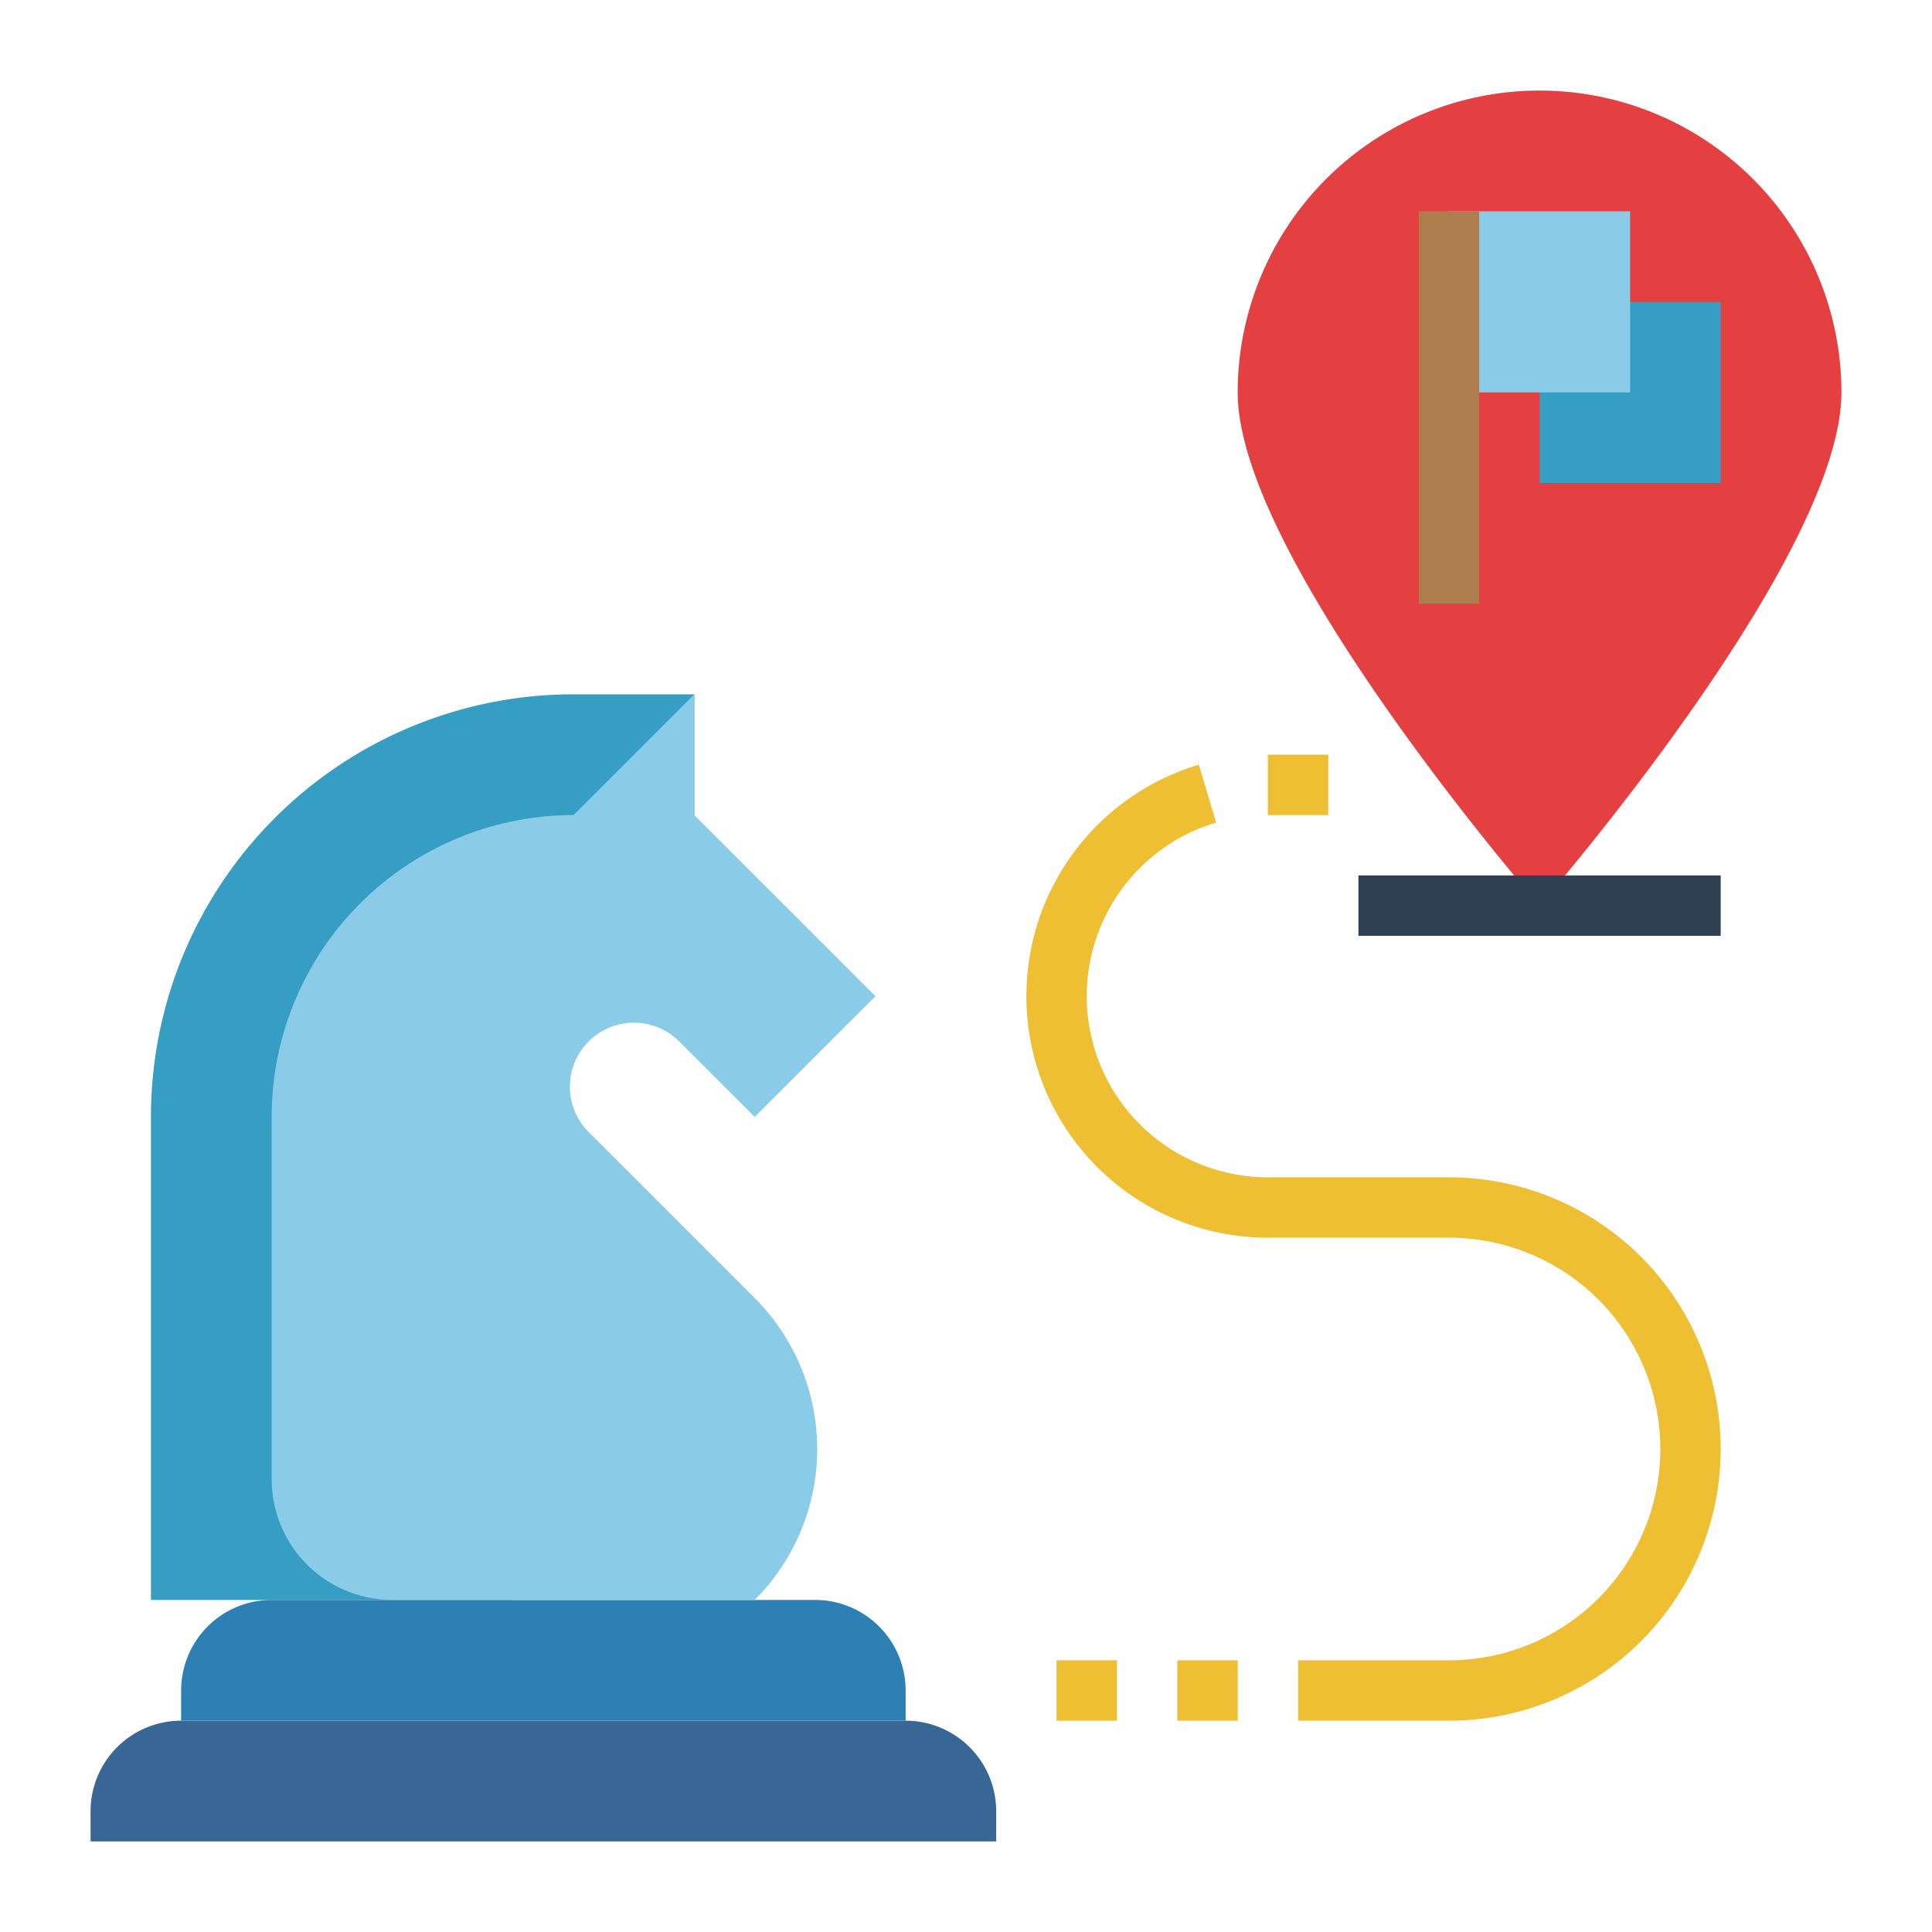
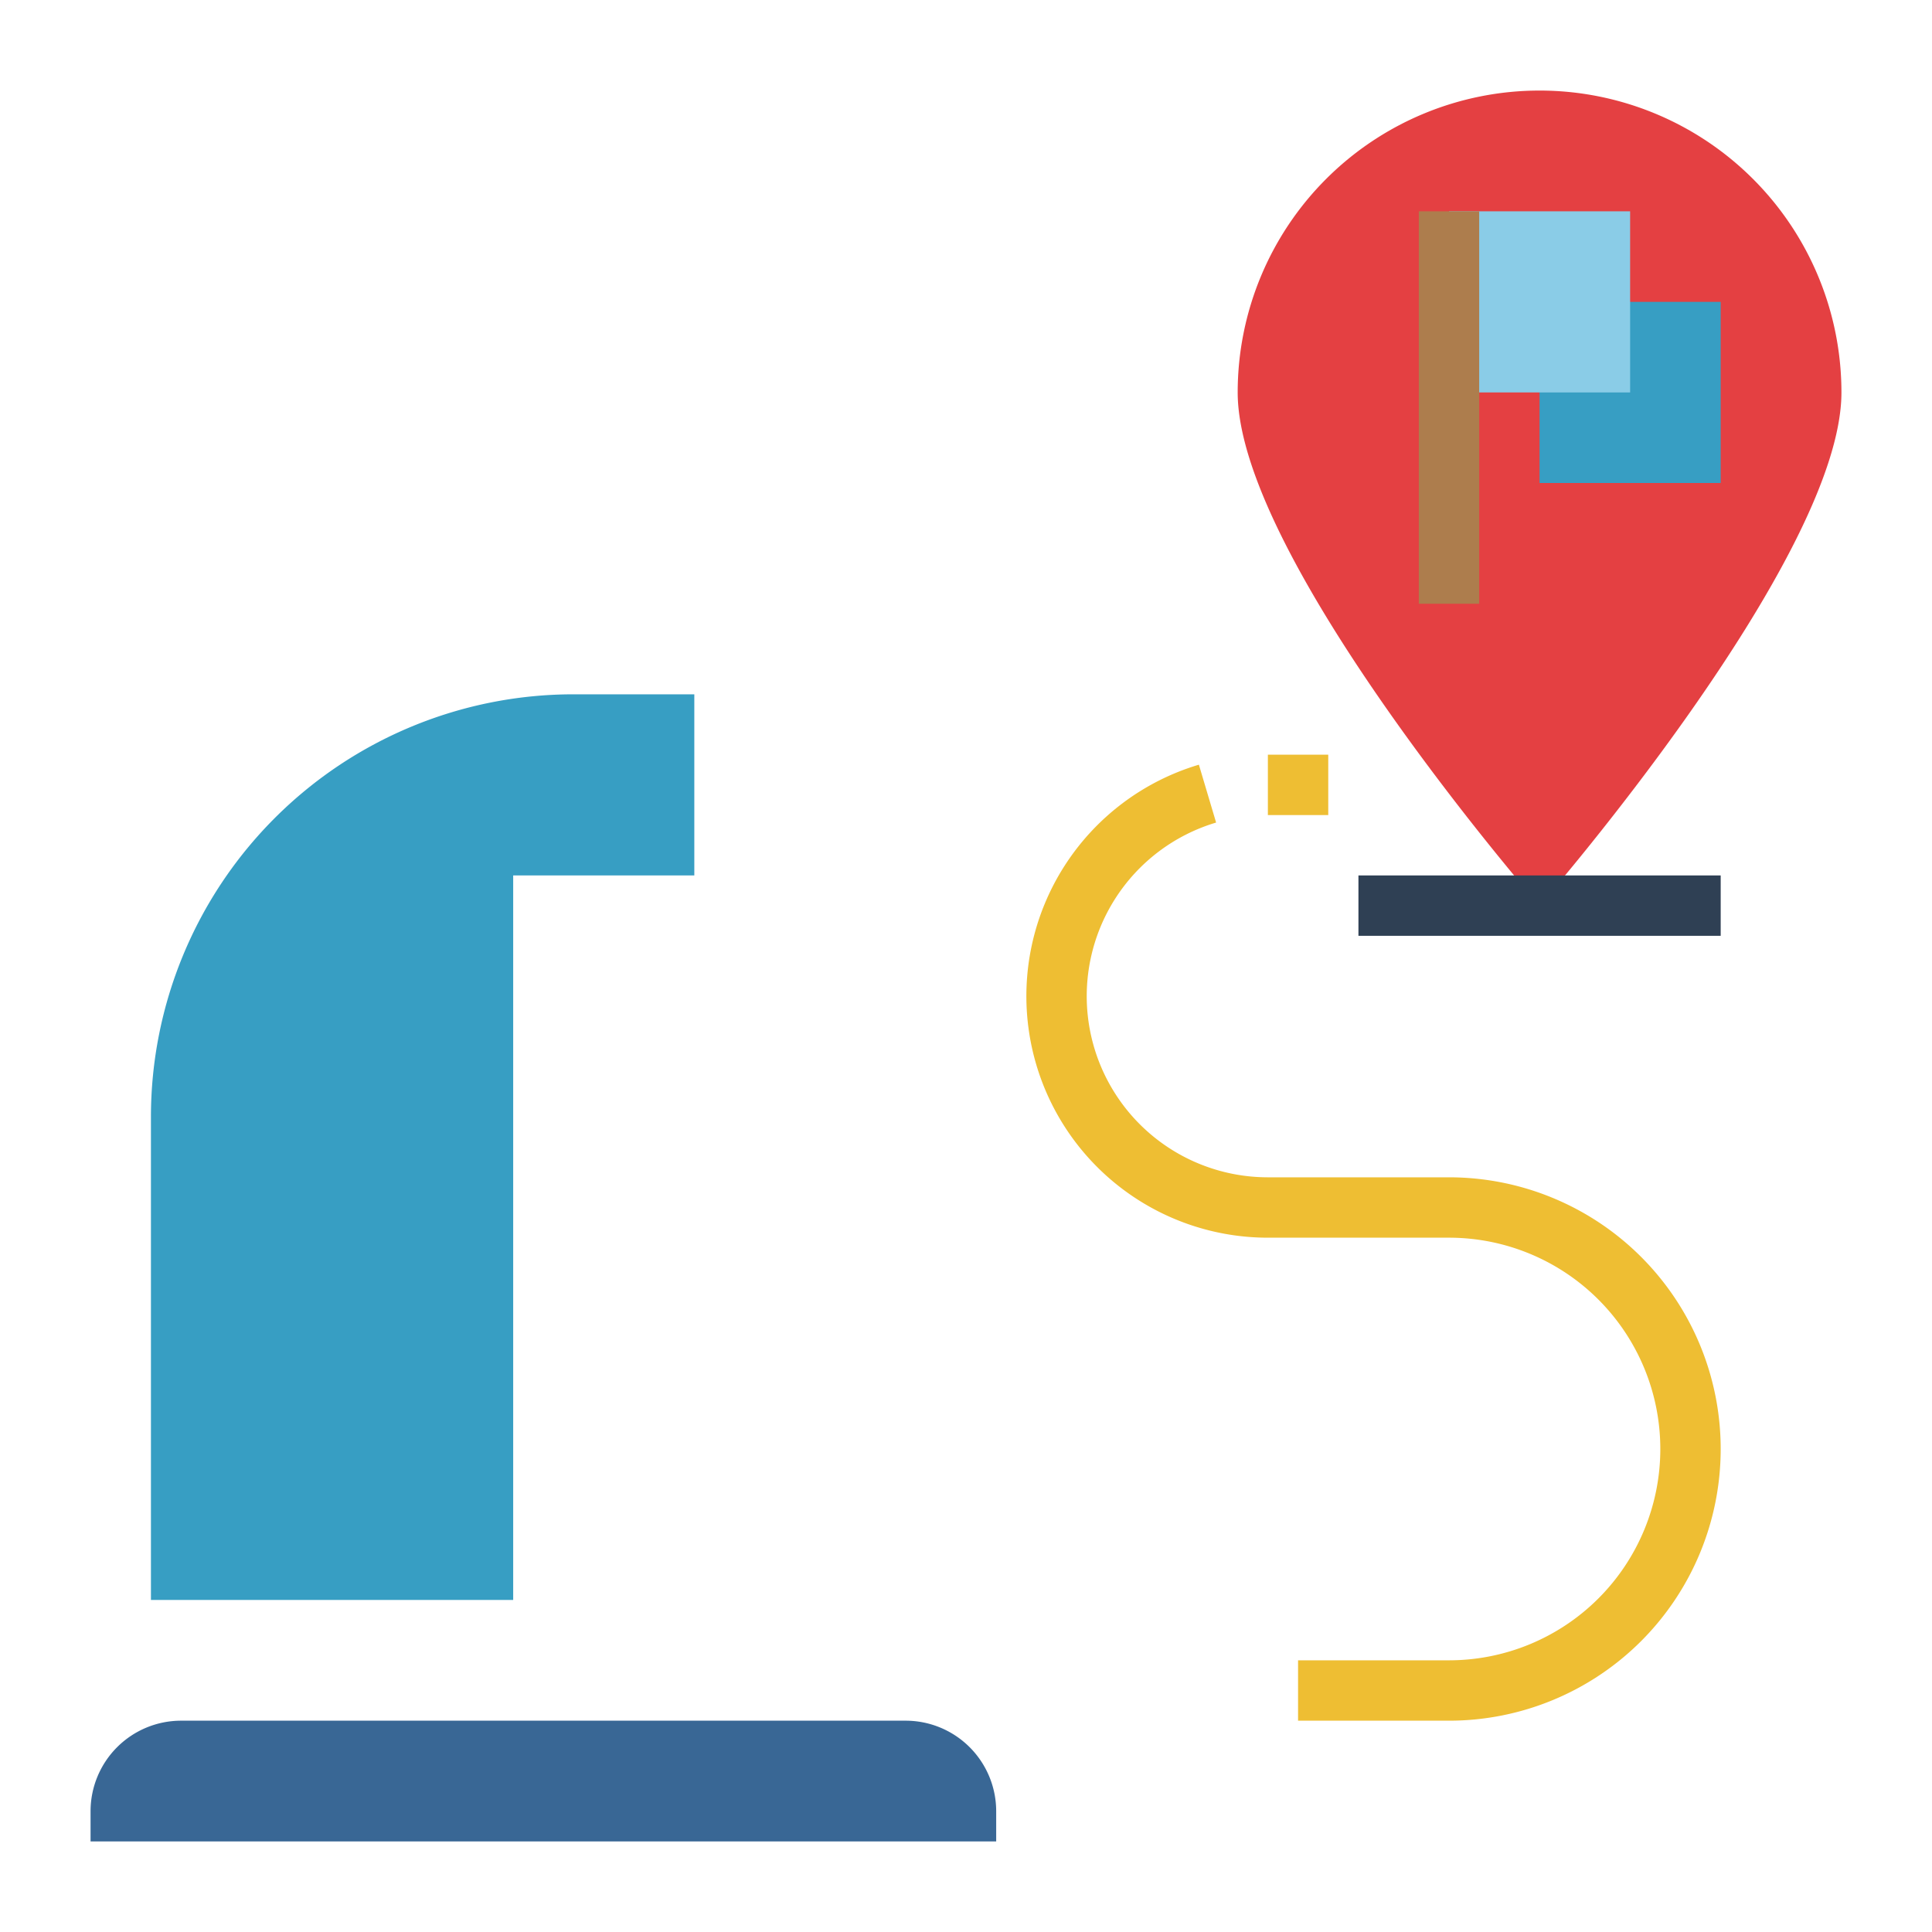
<svg xmlns="http://www.w3.org/2000/svg" height="512" viewBox="0 0 512 512" width="512">
  <g id="Flat">
    <path d="m488 104a80 80 0 0 0 -160 0c0 44.183 80 136 80 136s80-91.817 80-136z" fill="#e44042" />
    <path d="m408 80h48v48h-48z" fill="#379ec3" />
    <path d="m384 56h48v48h-48z" fill="#8acce7" />
    <path d="m184 184h-32a112 112 0 0 0 -112 112v128h96v-192h48z" fill="#379ec3" />
    <path d="m24 456h240a0 0 0 0 1 0 0v8a24 24 0 0 1 -24 24h-192a24 24 0 0 1 -24-24v-8a0 0 0 0 1 0 0z" fill="#396795" transform="matrix(-1 0 0 -1 288 944)" />
-     <path d="m48 424h192a0 0 0 0 1 0 0v8a24 24 0 0 1 -24 24h-144a24 24 0 0 1 -24-24v-8a0 0 0 0 1 0 0z" fill="#2d80b3" transform="matrix(-1 0 0 -1 288 880)" />
-     <path d="m200 424a56.568 56.568 0 0 0 0-80l-44-44a16.971 16.971 0 0 1 0-24 16.971 16.971 0 0 1 24 0l20 20 32-32-48-48v-32l-32 32h-0a80 80 0 0 0 -80 80v96a32 32 0 0 0 32 32z" fill="#8acce7" />
    <g fill="#eebe33">
      <path d="m336 200h16v16h-16z" />
      <path d="m384 456h-40v-16h40a56 56 0 0 0 0-112h-48a64.009 64.009 0 0 1 -18.282-125.349l4.563 15.336a48.008 48.008 0 0 0 13.718 94.013h48a72 72 0 0 1 0 144z" />
-       <path d="m312 440h16v16h-16z" />
-       <path d="m280 440h16v16h-16z" />
    </g>
    <path d="m360 232h96v16h-96z" fill="#2f4054" />
    <path d="m376 56h16v104h-16z" fill="#ad7d4d" />
  </g>
</svg>